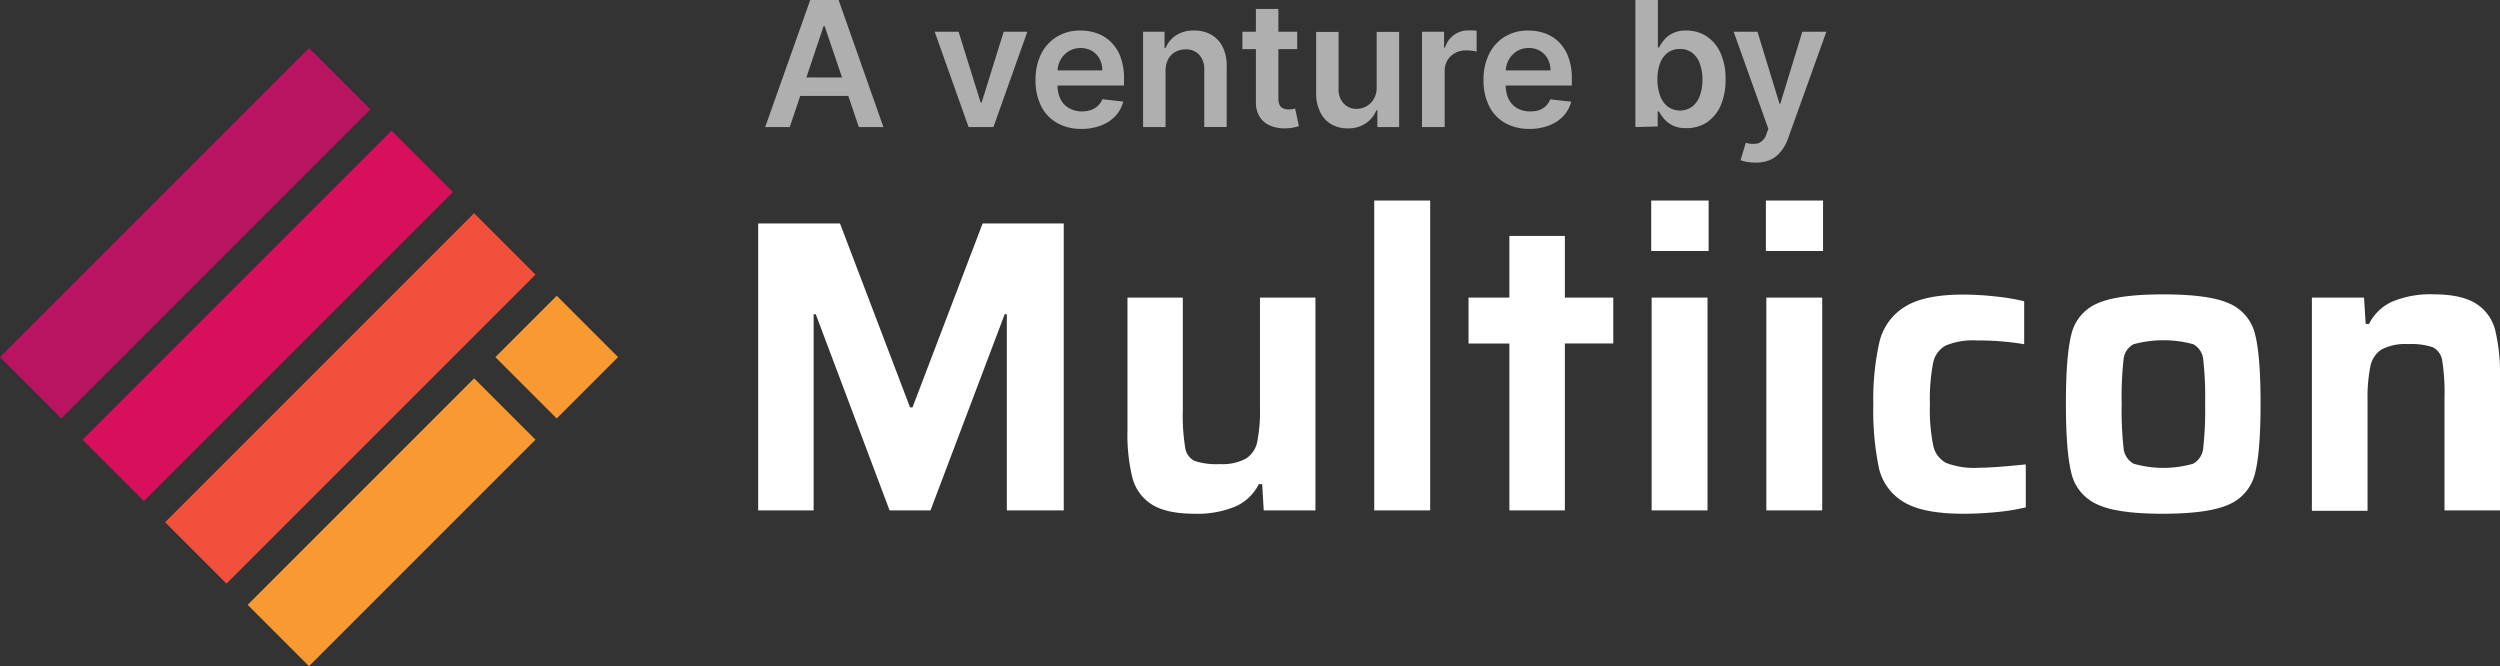
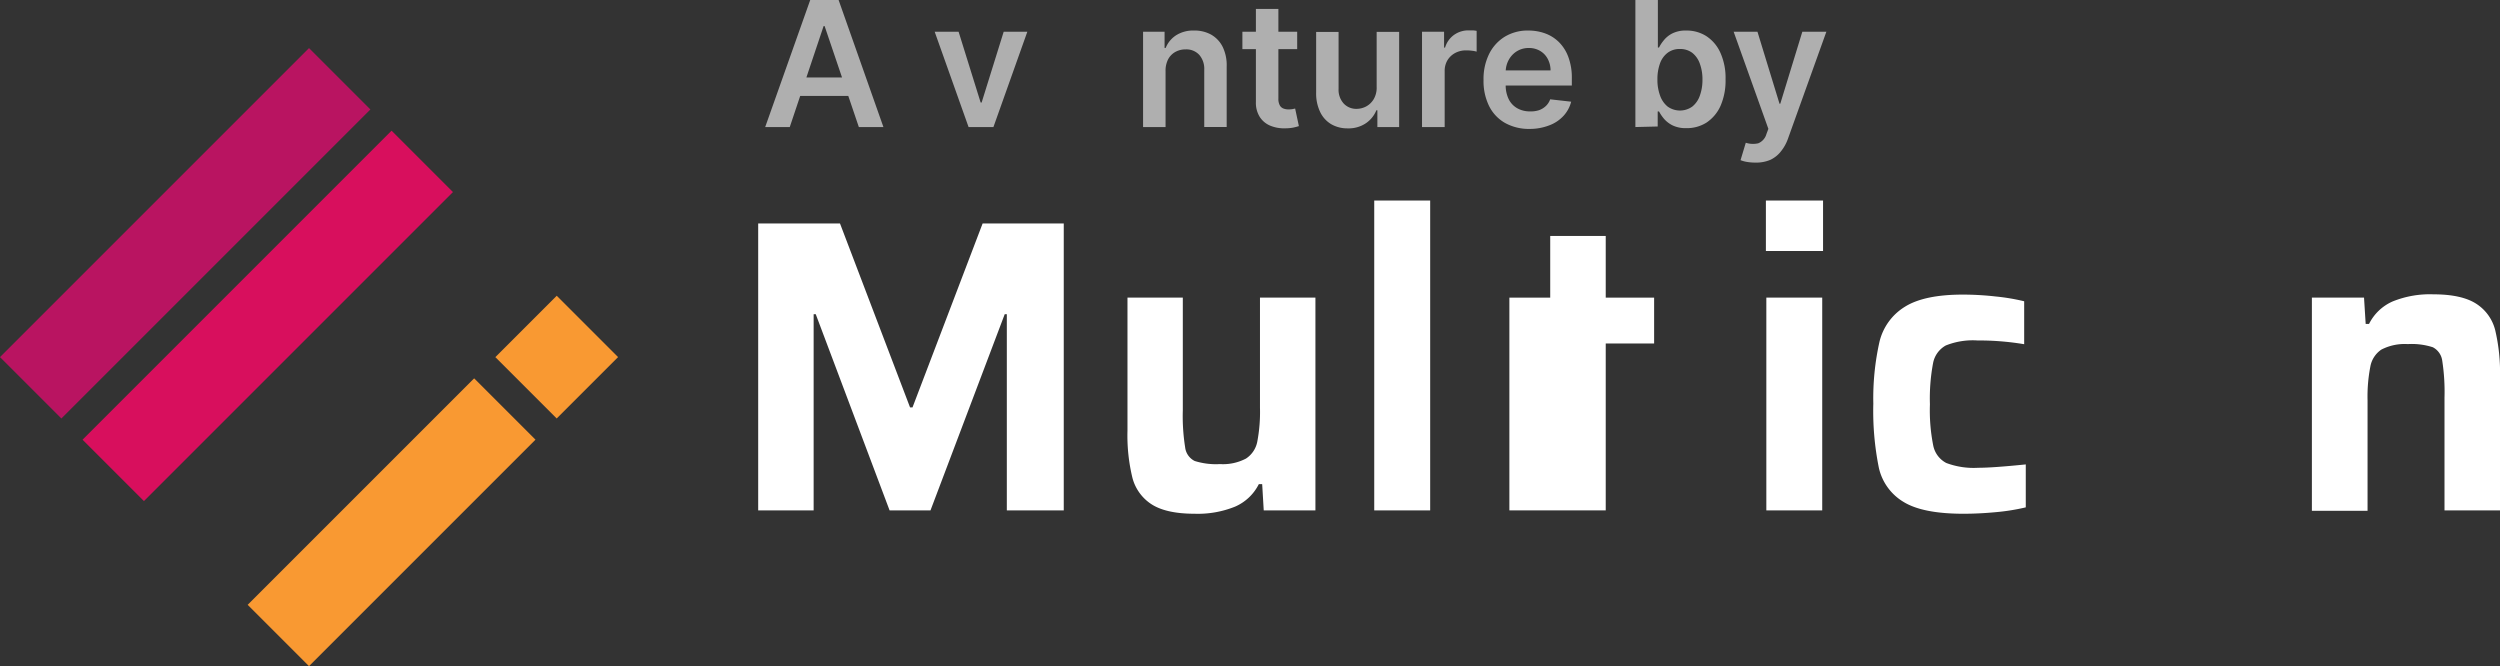
<svg xmlns="http://www.w3.org/2000/svg" id="Layer_1" data-name="Layer 1" viewBox="0 0 453.58 120.86">
  <rect x="0" y="0" width="453.58" height="120.86" fill="#333333" stroke="none" />
  <defs>
    <style>.cls-1{fill:#fff;}.cls-2{fill:#b91461;}.cls-3{fill:#d80f5d;}.cls-4{fill:#f1503c;}.cls-5{fill:#f99932;}.cls-6{fill:#afafaf;}</style>
  </defs>
  <title>A venture of Mi</title>
  <path class="cls-1" d="M182.67,92.6V57h-.38L168.82,92.6H161.4L148,57h-.38V92.6H137.56V40.54H152.4l12.71,33.37h.45l12.72-33.37H193V92.6Z" />
  <path class="cls-1" d="M229,87.84h-.61a8.69,8.69,0,0,1-4.31,4.08,18,18,0,0,1-7.34,1.29c-3.38,0-5.95-.56-7.72-1.66a8.16,8.16,0,0,1-3.56-4.85,32.53,32.53,0,0,1-.9-8.55V54H214.6V74.44a36.21,36.21,0,0,0,.42,6.7,3.17,3.17,0,0,0,1.74,2.5,12.87,12.87,0,0,0,4.58.56,8.93,8.93,0,0,0,4.72-1,4.72,4.72,0,0,0,2.05-3.06A28.76,28.76,0,0,0,228.6,74V54h10.06V92.6h-9.38Z" />
  <path class="cls-1" d="M249.33,92.6V36.38h10.15V92.6Z" />
-   <path class="cls-1" d="M273.85,92.6V62.33h-7.41V54h7.41V42.81h10.07V54h8.78v8.32h-8.78V92.6Z" />
-   <path class="cls-1" d="M299.58,45.54V36.38H310v9.16Zm.08,47.06V54H309.8V92.6Z" />
+   <path class="cls-1" d="M273.85,92.6V62.33V54h7.41V42.81h10.07V54h8.78v8.32h-8.78V92.6Z" />
  <path class="cls-1" d="M320.39,45.54V36.38h10.37v9.16Zm.08,47.06V54h10.14V92.6Z" />
  <path class="cls-1" d="M362.24,92.91q-3.11.3-6,.3-7.41,0-10.9-2.16a9.66,9.66,0,0,1-4.46-6.2,52,52,0,0,1-1-11.62A46.77,46.77,0,0,1,341,62a10.25,10.25,0,0,1,4.57-6.32q3.52-2.23,10.56-2.23a53,53,0,0,1,5.94.34,37.71,37.71,0,0,1,5.18.87v7.79a50,50,0,0,0-8.47-.68,13.17,13.17,0,0,0-5.75.91,4.64,4.64,0,0,0-2.31,3.21,34.55,34.55,0,0,0-.57,7.46,32.57,32.57,0,0,0,.61,7.53A4.57,4.57,0,0,0,353.12,84a14.08,14.08,0,0,0,5.79.87c1.82,0,4.69-.21,8.63-.61v7.79A37.91,37.91,0,0,1,362.24,92.91Z" />
-   <path class="cls-1" d="M380.51,91.51a8.23,8.23,0,0,1-4.69-5.64q-1-3.93-1-12.64t1-12.6a8.09,8.09,0,0,1,4.66-5.56q3.63-1.66,12-1.66t12,1.66a8.11,8.11,0,0,1,4.66,5.56q1,3.9,1,12.6t-1,12.64a8.24,8.24,0,0,1-4.7,5.64q-3.66,1.69-12,1.7T380.51,91.51Zm17.41-7.38a3.63,3.63,0,0,0,1.82-2.88,62.12,62.12,0,0,0,.34-8,61.26,61.26,0,0,0-.34-8,3.5,3.5,0,0,0-1.82-2.8,20.69,20.69,0,0,0-10.82,0,3.48,3.48,0,0,0-1.82,2.8,61.26,61.26,0,0,0-.34,8,62.12,62.12,0,0,0,.34,8,3.6,3.6,0,0,0,1.82,2.88,19.64,19.64,0,0,0,10.82,0Z" />
  <path class="cls-1" d="M443.51,72.17a37.17,37.17,0,0,0-.41-6.73A3.22,3.22,0,0,0,441.39,63a12.45,12.45,0,0,0-4.54-.57,9.21,9.21,0,0,0-4.8,1,4.73,4.73,0,0,0-2,3.11,28.6,28.6,0,0,0-.5,6.13v20H419.45V54h9.46l.3,4.77h.61a8.67,8.67,0,0,1,4.31-4.09,18,18,0,0,1,7.34-1.28q5.07,0,7.72,1.66a8,8,0,0,1,3.52,4.84,33.6,33.6,0,0,1,.87,8.55V92.6H443.51Z" />
  <rect class="cls-2" x="-6.04" y="34.45" width="79.29" height="15.75" transform="translate(-20.09 36.16) rotate(-45)" />
  <rect class="cls-3" x="8.93" y="49.43" width="79.29" height="15.75" transform="translate(-26.29 51.14) rotate(-45)" />
-   <rect class="cls-4" x="23.91" y="64.41" width="79.29" height="15.75" transform="translate(-32.5 66.11) rotate(-45)" />
  <rect class="cls-5" x="93.13" y="56.92" width="15.75" height="15.74" transform="translate(-16.23 90.4) rotate(-45)" />
  <rect class="cls-5" x="41.99" y="86.88" width="58.11" height="15.74" transform="translate(-46.19 77.99) rotate(-45)" />
  <path class="cls-6" d="M143.29,23.05h-4.46L147,0h5.15l8.13,23.05h-4.46L149.61,4.73h-.18Zm.15-9h12.15v3.36H143.44Z" />
  <path class="cls-6" d="M186.39,5.76l-6.15,17.29h-4.51L169.58,5.76h4.34l4,12.84h.18l4-12.84Z" />
-   <path class="cls-6" d="M196.26,23.39a8.85,8.85,0,0,1-4.48-1.09,7.2,7.2,0,0,1-2.9-3.08,10.28,10.28,0,0,1-1-4.71,10.41,10.41,0,0,1,1-4.69,7.66,7.66,0,0,1,2.86-3.15,8,8,0,0,1,4.31-1.13,8.91,8.91,0,0,1,3,.51,6.93,6.93,0,0,1,2.52,1.58,7.43,7.43,0,0,1,1.73,2.72,11,11,0,0,1,.63,3.92v1.25H189.78V12.77H200a4.29,4.29,0,0,0-.5-2.08,3.64,3.64,0,0,0-1.38-1.45,4.28,4.28,0,0,0-4.25.07,4.21,4.21,0,0,0-1.47,1.58,4.43,4.43,0,0,0-.53,2.13v2.4a5.58,5.58,0,0,0,.55,2.58A3.82,3.82,0,0,0,194,19.64a4.56,4.56,0,0,0,2.32.57,4.81,4.81,0,0,0,1.61-.25,3.6,3.6,0,0,0,1.25-.75A3.17,3.17,0,0,0,200,18l3.8.43A5.94,5.94,0,0,1,202.41,21a6.63,6.63,0,0,1-2.57,1.73A9.73,9.73,0,0,1,196.26,23.39Z" />
  <path class="cls-6" d="M211.47,12.92V23.05h-4.08V5.76h3.9V8.7h.2a4.91,4.91,0,0,1,1.91-2.31,5.79,5.79,0,0,1,3.24-.85,6.18,6.18,0,0,1,3.13.76,5.24,5.24,0,0,1,2.07,2.22,7.6,7.6,0,0,1,.72,3.52v11h-4.07V12.67a3.86,3.86,0,0,0-.9-2.71,3.18,3.18,0,0,0-2.47-1,3.78,3.78,0,0,0-1.89.47,3.29,3.29,0,0,0-1.3,1.34A4.53,4.53,0,0,0,211.47,12.92Z" />
  <path class="cls-6" d="M235.35,5.76V8.91h-9.94V5.76Zm-7.49-4.14h4.08V17.85a2.46,2.46,0,0,0,.25,1.25,1.27,1.27,0,0,0,.67.59,2.51,2.51,0,0,0,.92.16,5.16,5.16,0,0,0,.71-.05l.49-.11.68,3.19c-.22.07-.53.16-.93.25a7.4,7.4,0,0,1-1.47.15,6.58,6.58,0,0,1-2.75-.46,4.16,4.16,0,0,1-1.94-1.59,4.8,4.8,0,0,1-.71-2.71Z" />
  <path class="cls-6" d="M249.77,15.78v-10h4.08V23.05H249.9V20h-.18a5.21,5.21,0,0,1-1.92,2.37,5.59,5.59,0,0,1-3.28.92,5.82,5.82,0,0,1-3-.76,5.13,5.13,0,0,1-2-2.21,7.77,7.77,0,0,1-.73-3.53v-11h4.07V16.14a3.7,3.7,0,0,0,.9,2.61,3.1,3.1,0,0,0,2.36,1,3.78,3.78,0,0,0,1.75-.44A3.62,3.62,0,0,0,249.23,18,4.09,4.09,0,0,0,249.77,15.78Z" />
  <path class="cls-6" d="M258,23.05V5.76h4V8.64h.18a4.36,4.36,0,0,1,1.63-2.31,4.49,4.49,0,0,1,2.64-.82l.76,0a5,5,0,0,1,.7.09V9.37a4.54,4.54,0,0,0-.81-.16A8,8,0,0,0,266,9.14a4.14,4.14,0,0,0-2,.48,3.67,3.67,0,0,0-1.39,1.32,3.77,3.77,0,0,0-.5,2V23.05Z" />
  <path class="cls-6" d="M277.54,23.39a8.91,8.91,0,0,1-4.49-1.09,7.23,7.23,0,0,1-2.89-3.08,10.28,10.28,0,0,1-1-4.71,10.28,10.28,0,0,1,1-4.69A7.64,7.64,0,0,1,273,6.67a8,8,0,0,1,4.31-1.13,8.92,8.92,0,0,1,3,.51,6.93,6.93,0,0,1,2.52,1.58,7.42,7.42,0,0,1,1.72,2.72,10.74,10.74,0,0,1,.63,3.92v1.25H271.06V12.77h10.26a4.41,4.41,0,0,0-.51-2.08,3.64,3.64,0,0,0-1.38-1.45,3.91,3.91,0,0,0-2.05-.53,4,4,0,0,0-2.19.6,4.21,4.21,0,0,0-1.47,1.58,4.55,4.55,0,0,0-.54,2.13v2.4a5.71,5.71,0,0,0,.55,2.58,3.85,3.85,0,0,0,1.55,1.64,4.55,4.55,0,0,0,2.31.57A4.77,4.77,0,0,0,279.2,20a3.51,3.51,0,0,0,1.25-.75,3.06,3.06,0,0,0,.8-1.23l3.81.43A5.94,5.94,0,0,1,283.69,21a6.63,6.63,0,0,1-2.57,1.73A9.77,9.77,0,0,1,277.54,23.39Z" />
  <path class="cls-6" d="M296.71,23.05V0h4.08V8.62H301a7,7,0,0,1,.89-1.34,4.74,4.74,0,0,1,1.55-1.23,5.4,5.4,0,0,1,2.5-.51,6.66,6.66,0,0,1,3.62,1,7,7,0,0,1,2.56,3,11.13,11.13,0,0,1,.95,4.87,11.39,11.39,0,0,1-.93,4.84,7.11,7.11,0,0,1-2.54,3,6.62,6.62,0,0,1-3.65,1,5.49,5.49,0,0,1-2.47-.49,5,5,0,0,1-1.57-1.2,7.4,7.4,0,0,1-.91-1.34h-.24v2.73Zm4-8.64a8.22,8.22,0,0,0,.48,2.93,4.44,4.44,0,0,0,1.38,2,3.84,3.84,0,0,0,4.46,0,4.35,4.35,0,0,0,1.38-2,8.28,8.28,0,0,0,.47-2.88,8.13,8.13,0,0,0-.46-2.86,4.32,4.32,0,0,0-1.37-2,3.63,3.63,0,0,0-2.28-.71,3.53,3.53,0,0,0-2.21.69,4.14,4.14,0,0,0-1.38,1.92A8.32,8.32,0,0,0,300.71,14.41Z" />
  <path class="cls-6" d="M318.45,29.5a9.12,9.12,0,0,1-1.54-.13,5.6,5.6,0,0,1-1.12-.31l.95-3.16A4.26,4.26,0,0,0,319,26a2.56,2.56,0,0,0,1.49-1.69l.35-.93L314.54,5.76h4.32l4,13.06H323l4-13.06,4.36,0-6.95,19.36a7.79,7.79,0,0,1-1.28,2.33A5.32,5.32,0,0,1,321.2,29,6.61,6.61,0,0,1,318.45,29.5Z" />
</svg>